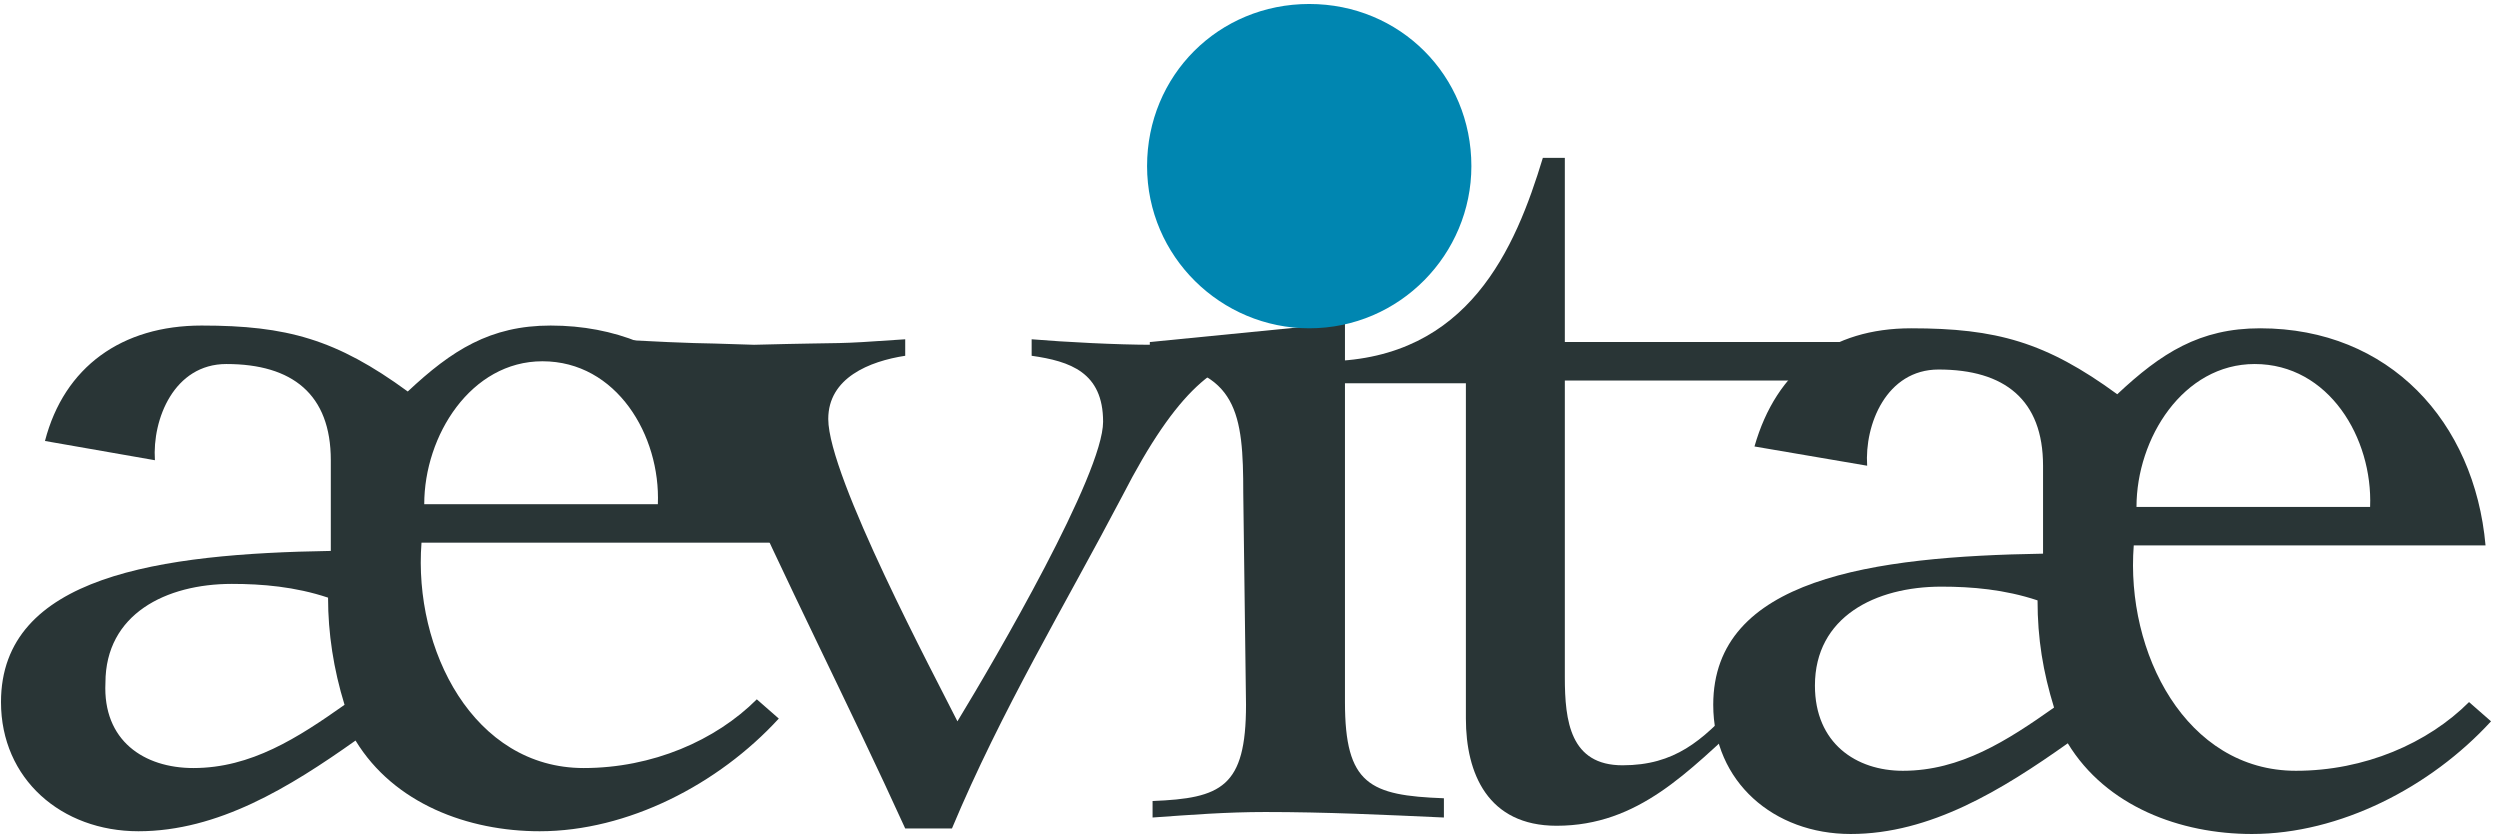
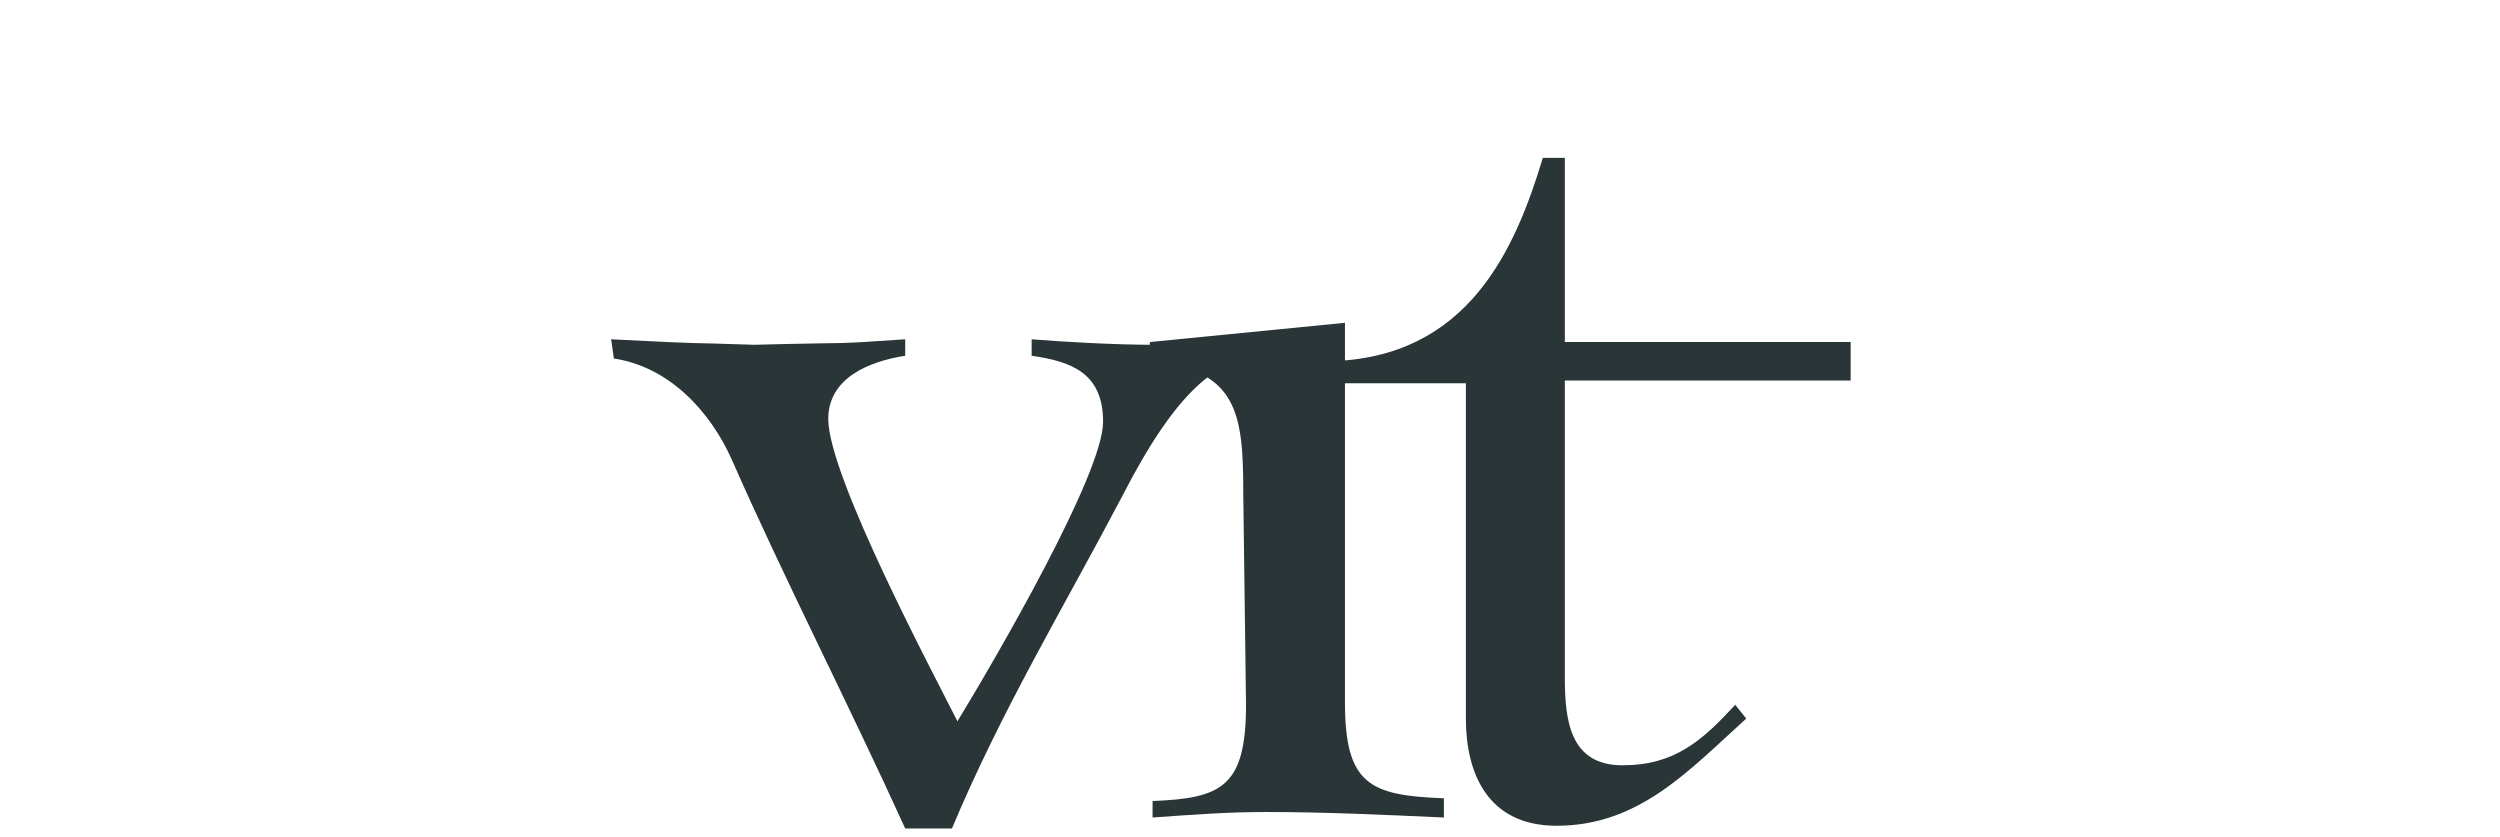
<svg xmlns="http://www.w3.org/2000/svg" viewBox="0 0 251 84" version="1.1">
  <title>aevitae-1</title>
  <g id="Page-1" stroke="none" stroke-width="1" fill="none" fill-rule="evenodd">
    <g class="" id="aevitae-1" transform="translate(0.1, 0.4)" fill-rule="nonzero">
-       <path d="M65.949,50.221 C66.225,43.322 61.81,35.872 54.36,35.872 C47.185,35.872 42.494,43.322 42.494,50.221 L65.949,50.221 Z M19.316,76.711 C25.11,76.711 29.801,73.675 34.492,70.364 C33.389,66.777 32.837,63.19 32.837,59.603 C29.525,58.499 26.214,58.223 23.179,58.223 C16.556,58.223 10.486,61.258 10.486,68.157 C10.21,73.951 14.349,76.711 19.316,76.711 M4.415,43.874 C6.347,36.424 12.141,32.285 20.143,32.285 C28.698,32.285 33.664,33.664 40.839,38.907 C45.254,34.768 49.117,32.285 55.188,32.285 C68.157,32.285 76.711,41.667 77.815,54.084 L42.219,54.084 C41.391,64.845 47.461,76.711 58.499,76.711 C65.397,76.711 71.744,73.951 75.883,69.812 L78.091,71.744 C72.02,78.366 62.914,83.057 54.084,83.057 C46.909,83.057 39.459,80.298 35.596,73.951 C28.974,78.642 21.799,83.057 13.797,83.057 C6.071,83.057 0,77.815 0,70.088 C0,57.395 16.004,55.188 33.113,54.912 L33.113,45.806 C33.113,39.183 29.249,36.148 22.627,36.148 C17.384,36.148 15.177,41.667 15.453,45.806 L4.415,43.874 Z" class="" id="Shape" fill="#293536" />
      <path d="M61.258,33.664 C72.02,34.216 67.881,33.94 75.607,34.216 C86.093,33.94 82.781,34.216 90.784,33.664 L90.784,35.32 C87.196,35.872 83.057,37.528 83.057,41.667 C83.057,47.461 93.819,67.605 96.026,72.02 C99.89,65.673 110.651,47.185 110.651,41.943 C110.651,36.976 107.34,35.872 103.477,35.32 L103.477,33.664 C106.788,33.94 112.031,34.216 115.618,34.216 C119.481,34.216 122.792,33.94 126.656,33.664 L126.656,35.32 C122.241,35.596 118.102,38.631 112.583,49.393 C106.788,60.43 100.442,70.916 95.475,82.781 L90.784,82.781 C85.265,70.64 78.366,57.119 73.4,45.806 C71.192,40.839 67.053,36.424 61.534,35.596 L61.258,33.664 L61.258,33.664 Z" class="" id="Path" fill="#293536" />
      <path d="M124.724,49.117 C124.724,41.115 124.172,36.7 115.342,35.872 L115.342,33.94 L134.934,32.009 L134.934,70.088 C134.934,78.366 137.417,79.47 144.868,79.746 L144.868,81.678 C138.797,81.402 133.002,81.126 126.932,81.126 C123.068,81.126 119.481,81.402 115.618,81.678 L115.618,80.022 C122.517,79.746 125,78.642 125,70.364 L124.724,49.117 L124.724,49.117 Z" class="" id="Path" fill="#293536" />
      <path d="M133.278,38.079 L133.278,35.872 C147.351,35.596 152.042,24.558 154.801,15.453 L157.009,15.453 L157.009,33.94 L185.706,33.94 L185.706,37.804 L157.009,37.804 L157.009,67.605 C157.009,72.02 157.561,76.435 162.804,76.435 C168.046,76.435 170.806,73.951 174.117,70.364 L175.221,71.744 C169.426,76.987 164.459,82.506 156.181,82.506 C149.283,82.506 147.075,77.263 147.075,71.744 L147.075,38.079 L133.278,38.079 Z" class="" id="Path" fill="#293536" />
-       <path d="M147.627,16.28 C147.627,25.11 140.453,32.561 131.347,32.561 C122.517,32.561 115.066,25.386 115.066,16.28 C115.066,7.174 122.241,0 131.347,0 C140.453,0 147.627,7.174 147.627,16.28" class="" id="Path" fill="#0086B1" />
-       <path d="M237.859,50.497 C238.135,43.598 233.72,36.148 226.269,36.148 C219.095,36.148 214.404,43.598 214.404,50.497 L237.859,50.497 Z M190.949,76.987 C196.744,76.987 201.435,73.951 206.126,70.64 C205.022,67.053 204.47,63.742 204.47,59.879 C201.159,58.775 197.848,58.499 194.812,58.499 C188.19,58.499 182.119,61.534 182.119,68.433 C182.119,74.227 186.258,76.987 190.949,76.987 M176.049,44.426 C178.256,36.7 183.775,32.561 191.777,32.561 C200.331,32.561 205.298,33.94 212.472,39.183 C216.887,35.044 220.751,32.561 226.821,32.561 C239.79,32.561 248.344,41.943 249.448,54.36 L214.128,54.36 C213.3,65.121 219.371,76.987 230.408,76.987 C237.307,76.987 243.653,74.227 247.792,70.088 L250,72.02 C243.929,78.642 234.823,83.333 225.993,83.333 C218.819,83.333 211.369,80.574 207.506,74.227 C200.883,78.918 193.709,83.333 185.706,83.333 C177.98,83.333 171.909,78.091 171.909,70.364 C171.909,57.671 187.914,55.464 205.022,55.188 L205.022,46.358 C205.022,39.735 201.159,36.7 194.536,36.7 C189.294,36.7 187.086,42.219 187.362,46.358 L176.049,44.426 Z" class="" id="Shape" fill="#293536" />
    </g>
  </g>
</svg>